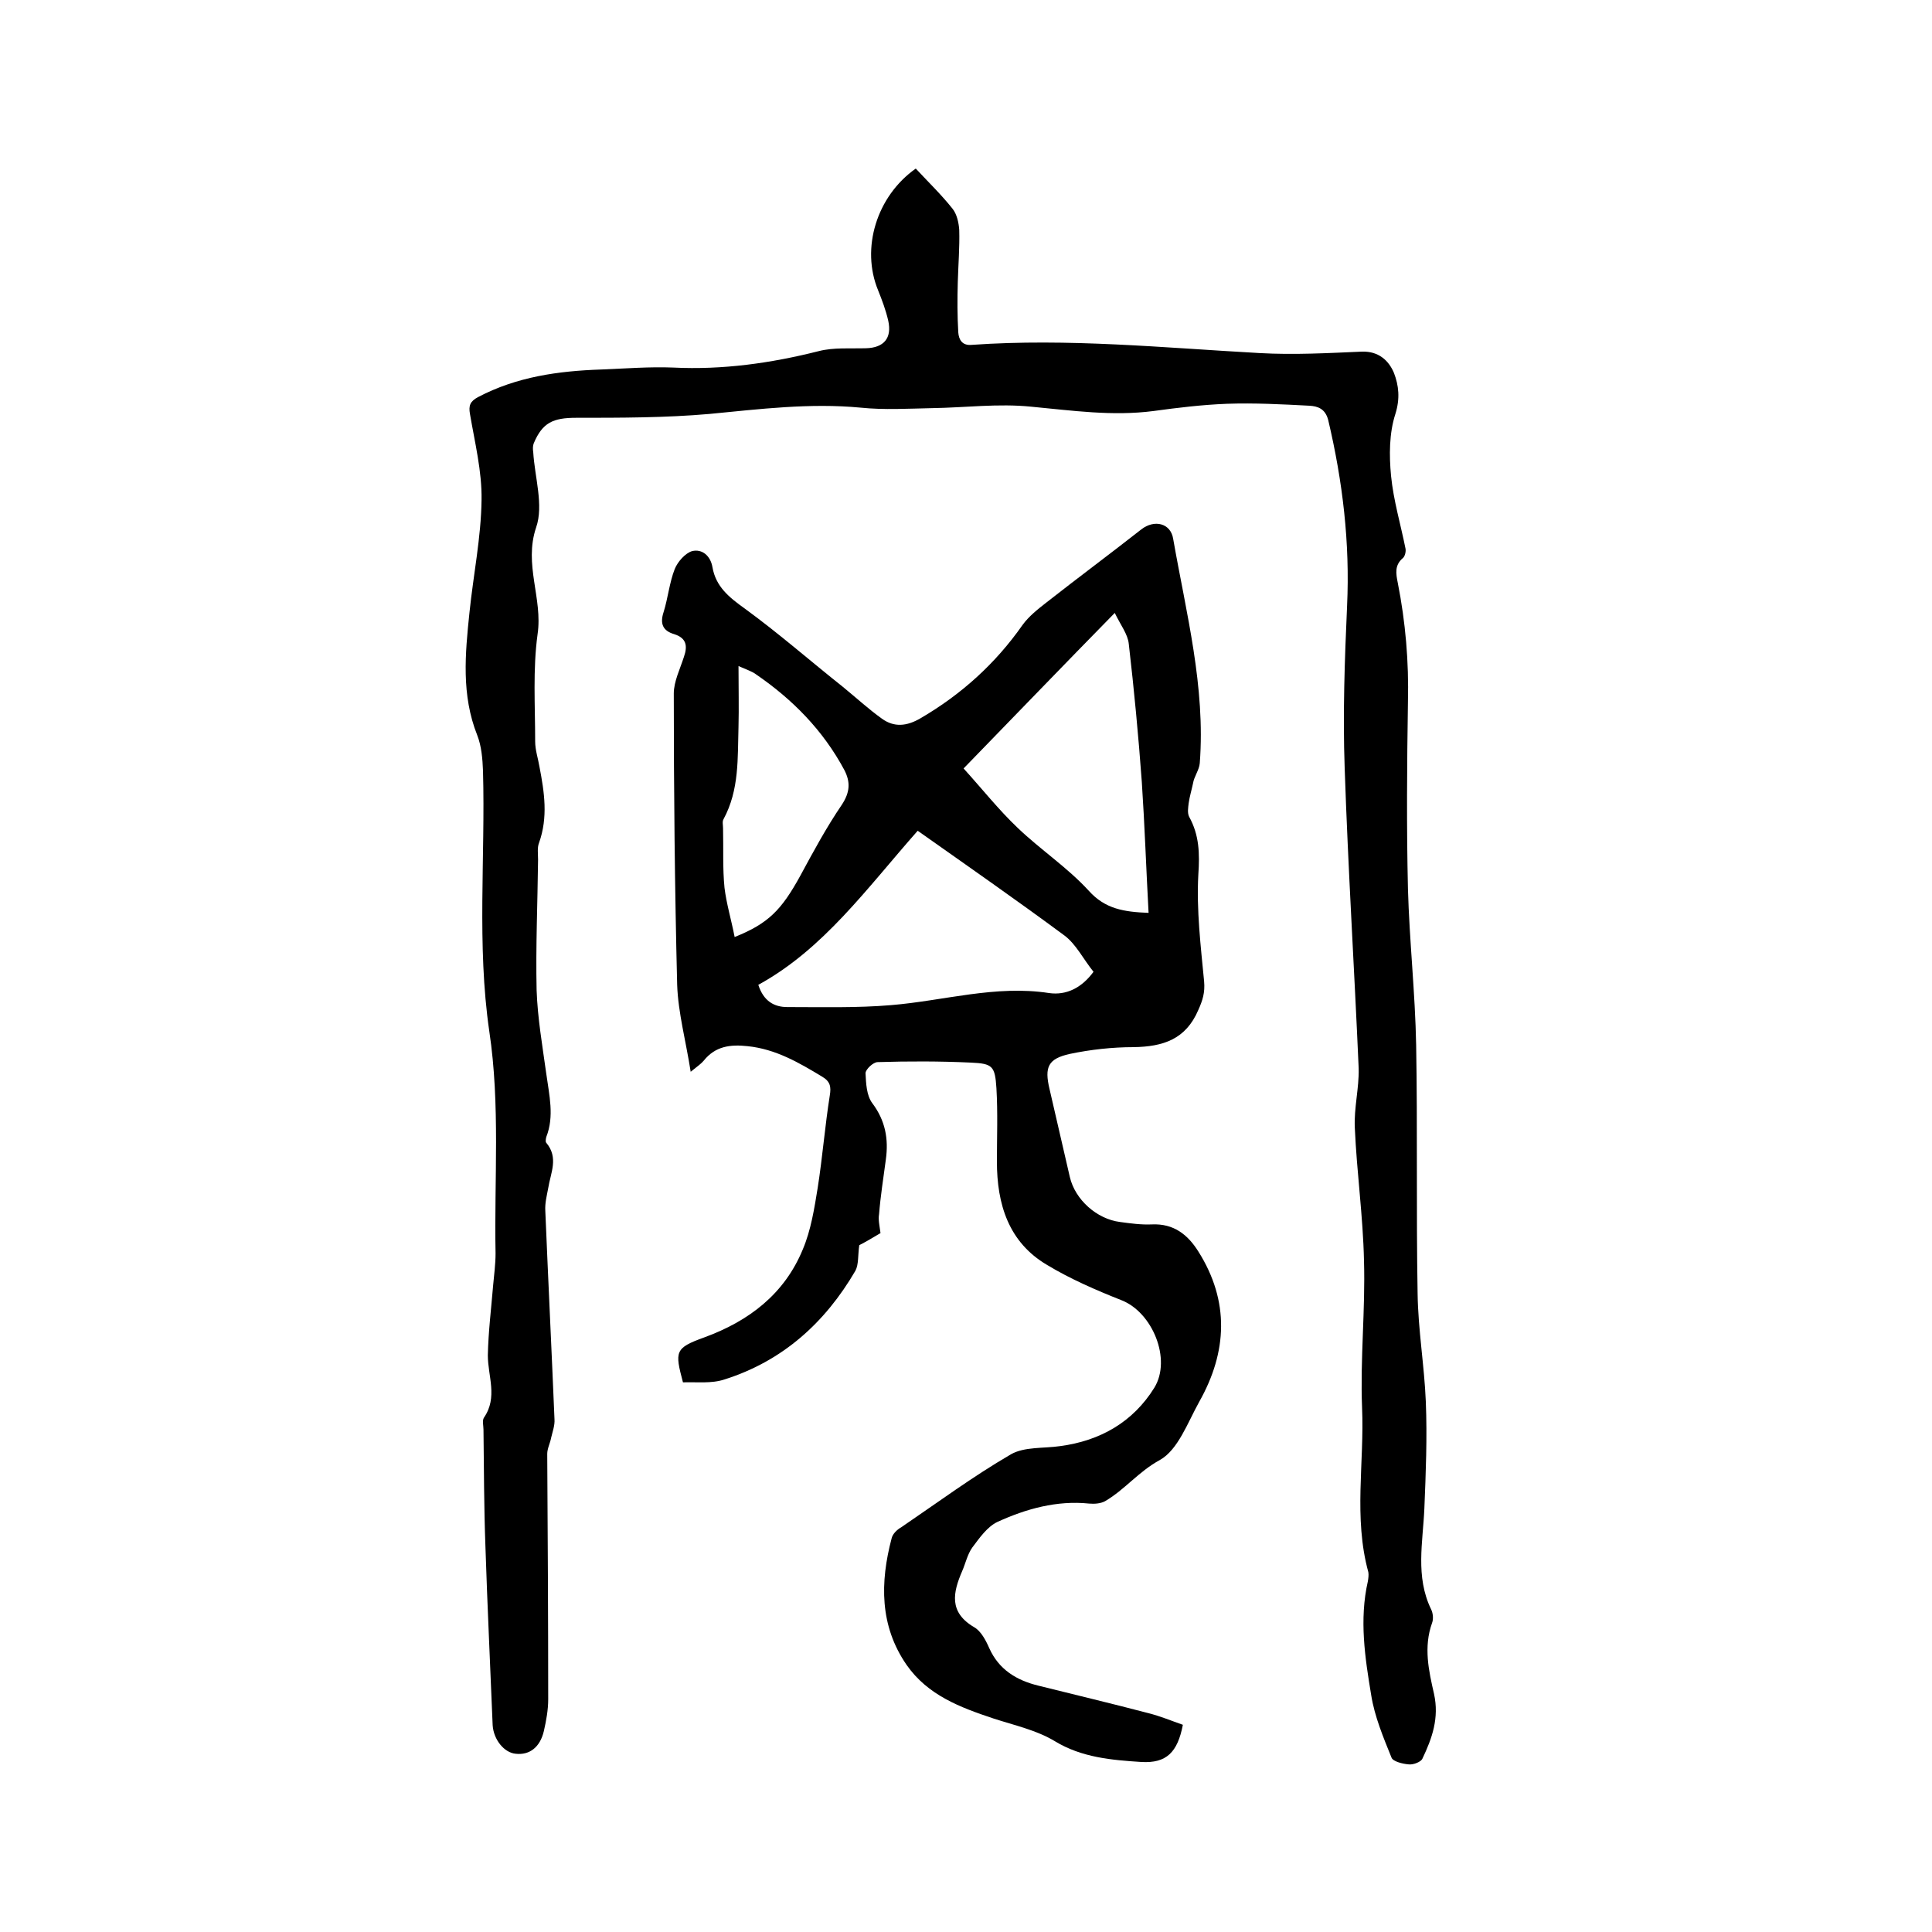
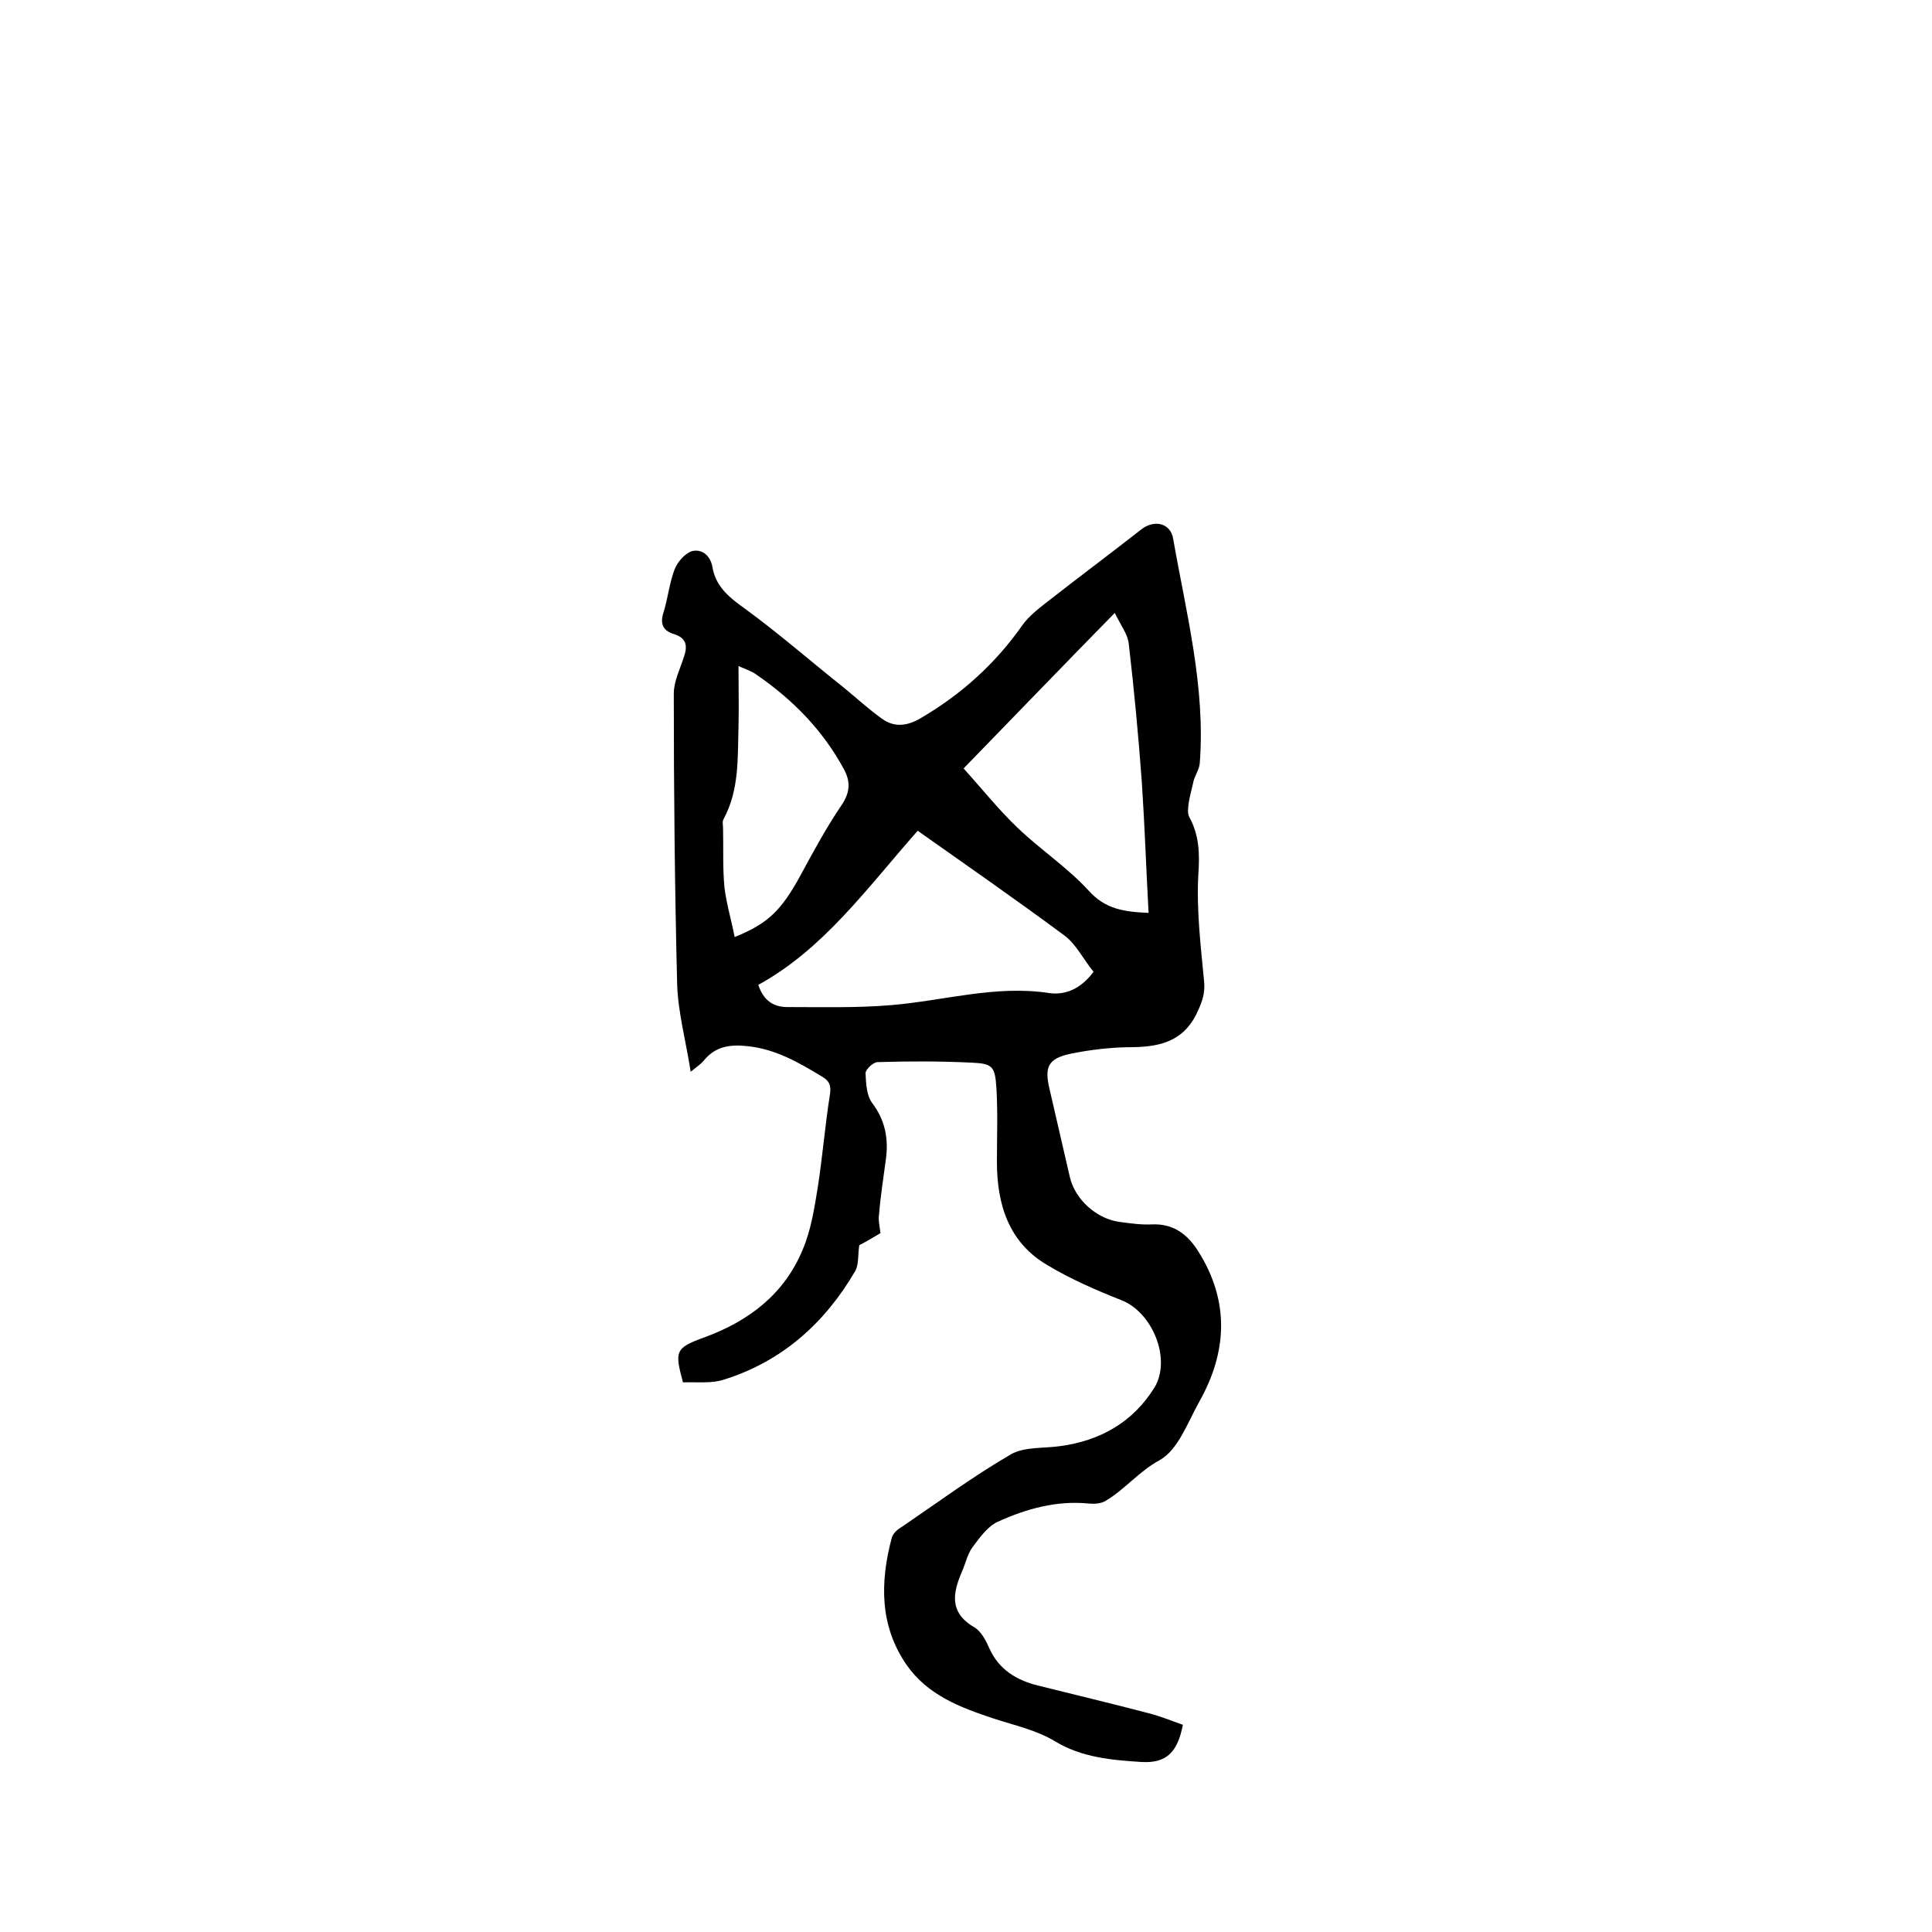
<svg xmlns="http://www.w3.org/2000/svg" enable-background="new 0 0 400 400" viewBox="0 0 400 400">
  <path d="m182.3 255.3c-1.5.9-3.2 1.9-4.4 2.5-.3 2.1-.1 4-.8 5.3-6.3 10.8-15.1 18.7-27.1 22.5-2.7.9-5.8.5-8.6.6-1.7-6.4-1.7-7.1 4.4-9.3 9.3-3.4 16.6-9 20.4-18.2 1.7-4 2.4-8.5 3.1-12.8 1-6.4 1.5-12.8 2.5-19.1.3-1.8.1-2.9-1.6-3.9-4.8-2.9-9.6-5.7-15.4-6.3-3.6-.4-6.7 0-9.1 3-.5.6-1.2 1.1-2.7 2.3-1-6.4-2.6-12.2-2.8-18-.5-20.1-.7-40.2-.7-60.3 0-2.5 1.3-5.1 2.1-7.6.8-2.3.5-3.9-2-4.7-2.4-.7-3-2.2-2.2-4.6.9-2.9 1.2-6.1 2.3-8.9.6-1.5 2.2-3.3 3.6-3.7 2.1-.5 3.8 1 4.2 3.3.7 4.1 3.5 6.3 6.7 8.6 7 5.1 13.5 10.8 20.3 16.2 2.7 2.2 5.3 4.6 8.1 6.6 2.5 1.8 5.1 1.6 8-.1 8.4-4.9 15.5-11.3 21.1-19.3 1.3-1.8 3.2-3.3 5-4.7 6.5-5.1 13.1-10 19.6-15.1 2.7-2.1 6.1-1.3 6.6 2 2.7 15.4 6.7 30.6 5.5 46.4-.1 1.4-1.2 2.8-1.4 4.2-.3 1.4-.7 2.7-.9 4.1-.1.9-.3 2 .1 2.8 2.1 3.8 2.2 7.6 1.9 12-.4 7.3.5 14.8 1.2 22.1.2 2.3-.3 3.9-1.2 5.9-2.6 6.1-7.3 7.6-13.4 7.7-4.4 0-8.9.5-13.2 1.4-4.5 1-5.3 2.7-4.2 7.3 1.4 6.1 2.8 12.2 4.2 18.2 1.1 4.7 5.6 8.7 10.4 9.3 2.2.3 4.4.6 6.6.5 4.5-.2 7.4 2.1 9.6 5.6 6.5 10.3 6 20.8.2 31.1-2.4 4.3-4.4 10-8.2 12.1-4.4 2.4-7.2 6.1-11.3 8.5-.9.5-2.2.6-3.3.5-6.7-.7-13.1 1.1-19 3.8-2.1 1-3.7 3.3-5.2 5.3-1 1.4-1.4 3.3-2.1 4.9-1.9 4.4-2.8 8.5 2.5 11.6 1.4.8 2.4 2.7 3.1 4.3 2 4.5 5.7 6.7 10.2 7.8 7.6 1.9 15.2 3.7 22.8 5.7 2.4.6 4.8 1.6 7.1 2.4-1.1 5.7-3.4 8-8.6 7.7-6.1-.4-12.3-.9-17.9-4.3-3.8-2.3-8.4-3.3-12.7-4.7-6.9-2.3-13.6-4.8-18-11.1-5.6-8.1-5.5-17.1-3.1-26.2.2-.9 1.1-1.8 2-2.3 7.5-5.1 14.8-10.5 22.7-15.1 2.8-1.6 6.8-1.2 10.2-1.7 8.3-1.1 15.1-5 19.5-12.1 3.6-5.9-.4-15.6-6.8-18.1-5.3-2.1-10.6-4.4-15.4-7.3-8-4.7-10.4-12.6-10.4-21.4 0-5.1.2-10.1-.1-15.2-.3-4.6-.8-5.1-5.3-5.3-6.4-.3-12.9-.3-19.3-.1-.9 0-2.5 1.5-2.5 2.3.1 2.1.2 4.6 1.4 6.2 2.7 3.6 3.4 7.4 2.8 11.7-.5 3.8-1.1 7.5-1.4 11.3-.2 1.1.1 2.4.3 3.9zm-25.3-51.4c1.1 3.4 3.3 4.6 6 4.6 7.2 0 14.4.2 21.5-.4 10.9-.9 21.6-4.2 32.7-2.5 3.5.5 6.7-1 9.2-4.4-2.1-2.6-3.6-5.7-6-7.5-10-7.4-20.2-14.5-30.4-21.7-10.6 12-19.5 24.5-33 31.9zm42.5-44.8c3.9 4.3 7.3 8.6 11.2 12.3 4.7 4.5 10.3 8.2 14.7 13 3.4 3.8 7.3 4.4 12.4 4.6-.5-9.2-.8-18.1-1.4-27.1-.7-9.6-1.6-19.1-2.7-28.6-.2-2-1.7-3.9-2.9-6.4-10.7 10.9-20.6 21.2-31.3 32.2zm-47.4 34.9c7-2.8 9.7-5.6 13.6-12.7 2.7-5 5.4-10 8.6-14.7 1.7-2.6 1.8-4.7.5-7.2-4.4-8.2-10.7-14.6-18.3-19.8-.8-.6-1.8-.9-3.6-1.7 0 4.7.1 8.6 0 12.5-.2 6.5.2 13.1-3.1 19.2-.3.5-.1 1.2-.1 1.9.1 4.1-.1 8.3.3 12.3.4 3.3 1.4 6.6 2.1 10.2z" />
-   <path d="m189.6 34.9c2.6 2.8 5.3 5.4 7.6 8.3.9 1.1 1.3 2.9 1.4 4.4.1 3.6-.2 7.2-.3 10.8-.1 3.5-.1 7 .1 10.4.1 1.5.8 2.8 2.8 2.6 19.9-1.4 39.7.6 59.6 1.7 7.1.4 14.2 0 21.2-.3 3.4-.1 5.5 1.8 6.6 4.4 1 2.6 1.3 5.3.3 8.5-1.3 4-1.3 8.6-.9 12.8.5 5.1 2 10.1 3 15.1.1.6-.1 1.5-.5 1.9-1.8 1.5-1.5 3.2-1.1 5.2 1.6 8.1 2.3 16.3 2.1 24.6-.2 12.9-.3 25.8 0 38.7.3 10.8 1.5 21.6 1.7 32.4.3 17.1 0 34.3.3 51.4.1 7.5 1.4 15 1.7 22.4s0 14.8-.3 22.1c-.3 7-1.9 14.1 1.4 20.9.4.8.5 2 .2 2.8-1.8 5-.7 9.9.4 14.7 1.1 5-.4 9.2-2.4 13.4-.3.7-1.9 1.3-2.8 1.2-1.3-.1-3.3-.6-3.6-1.4-1.7-4.2-3.5-8.5-4.2-12.9-1.3-7.8-2.5-15.7-.7-23.6.1-.6.2-1.3.1-1.9-3.1-11.3-.8-22.7-1.3-34.1-.4-10.1.7-20.2.4-30.4-.2-9.2-1.5-18.3-1.9-27.5-.2-4.1.9-8.2.8-12.3-.9-20.7-2.2-41.4-2.9-62.2-.4-11.2 0-22.4.5-33.6.6-13-.9-25.7-3.9-38.4-.6-2.4-2.2-2.9-3.9-3-5.7-.3-11.4-.6-17.1-.4-5.1.2-10.1.8-15.2 1.5-8.5 1.1-16.8-.1-25.3-.9-6.8-.7-13.7.2-20.5.3-5 .1-9.9.4-14.8-.1-10.5-1-20.9.3-31.3 1.3-9.1.8-18.4.8-27.6.8-4.8 0-7 1-8.8 5.3-.2.5-.2 1.2-.1 1.8.3 5.2 2.2 11 .6 15.6-2.6 7.7 1.4 14.7.3 22.1-1 7.3-.5 14.8-.5 22.2 0 1.8.6 3.5.9 5.3 1 5.2 1.8 10.4-.1 15.7-.4 1-.2 2.3-.2 3.5-.1 9-.5 18-.3 27 .2 5.8 1.2 11.5 2 17.3.6 4.4 1.7 8.8 0 13.1-.1.4-.2 1 0 1.2 2.6 3.1.9 6.2.4 9.4-.3 1.6-.7 3.1-.6 4.7.6 14.4 1.3 28.7 1.9 43.1.1 1.3-.4 2.6-.7 3.9-.2 1.1-.8 2.2-.8 3.3.1 16.9.2 33.9.2 50.8 0 2.2-.4 4.4-.9 6.6-.8 3.4-3 5-5.8 4.7-2.4-.2-4.6-2.9-4.8-5.9-.5-12.4-1.1-24.7-1.5-37.1-.3-8-.3-16.1-.4-24.1 0-.8-.3-1.9.1-2.5 2.9-4.2.8-8.6.8-12.9.1-4.8.7-9.7 1.1-14.5.2-2.2.5-4.4.5-6.6-.3-15.3 1-30.7-1.3-46-2.6-17.9-.8-35.9-1.3-53.9-.1-2.5-.3-5.1-1.2-7.4-3.3-8.3-2.5-16.8-1.6-25.4.8-7.8 2.4-15.5 2.5-23.3.1-5.9-1.4-11.9-2.4-17.8-.3-1.7 0-2.6 1.7-3.5 8-4.2 16.6-5.4 25.5-5.7 5-.2 10-.6 14.9-.4 10.2.5 20.2-.9 30.1-3.4 3.1-.8 6.5-.5 9.8-.6 3.7-.1 5.4-2.1 4.6-5.7-.5-2.2-1.3-4.3-2.1-6.3-3.6-8.7-.3-19.5 7.8-25.2z" />
</svg>